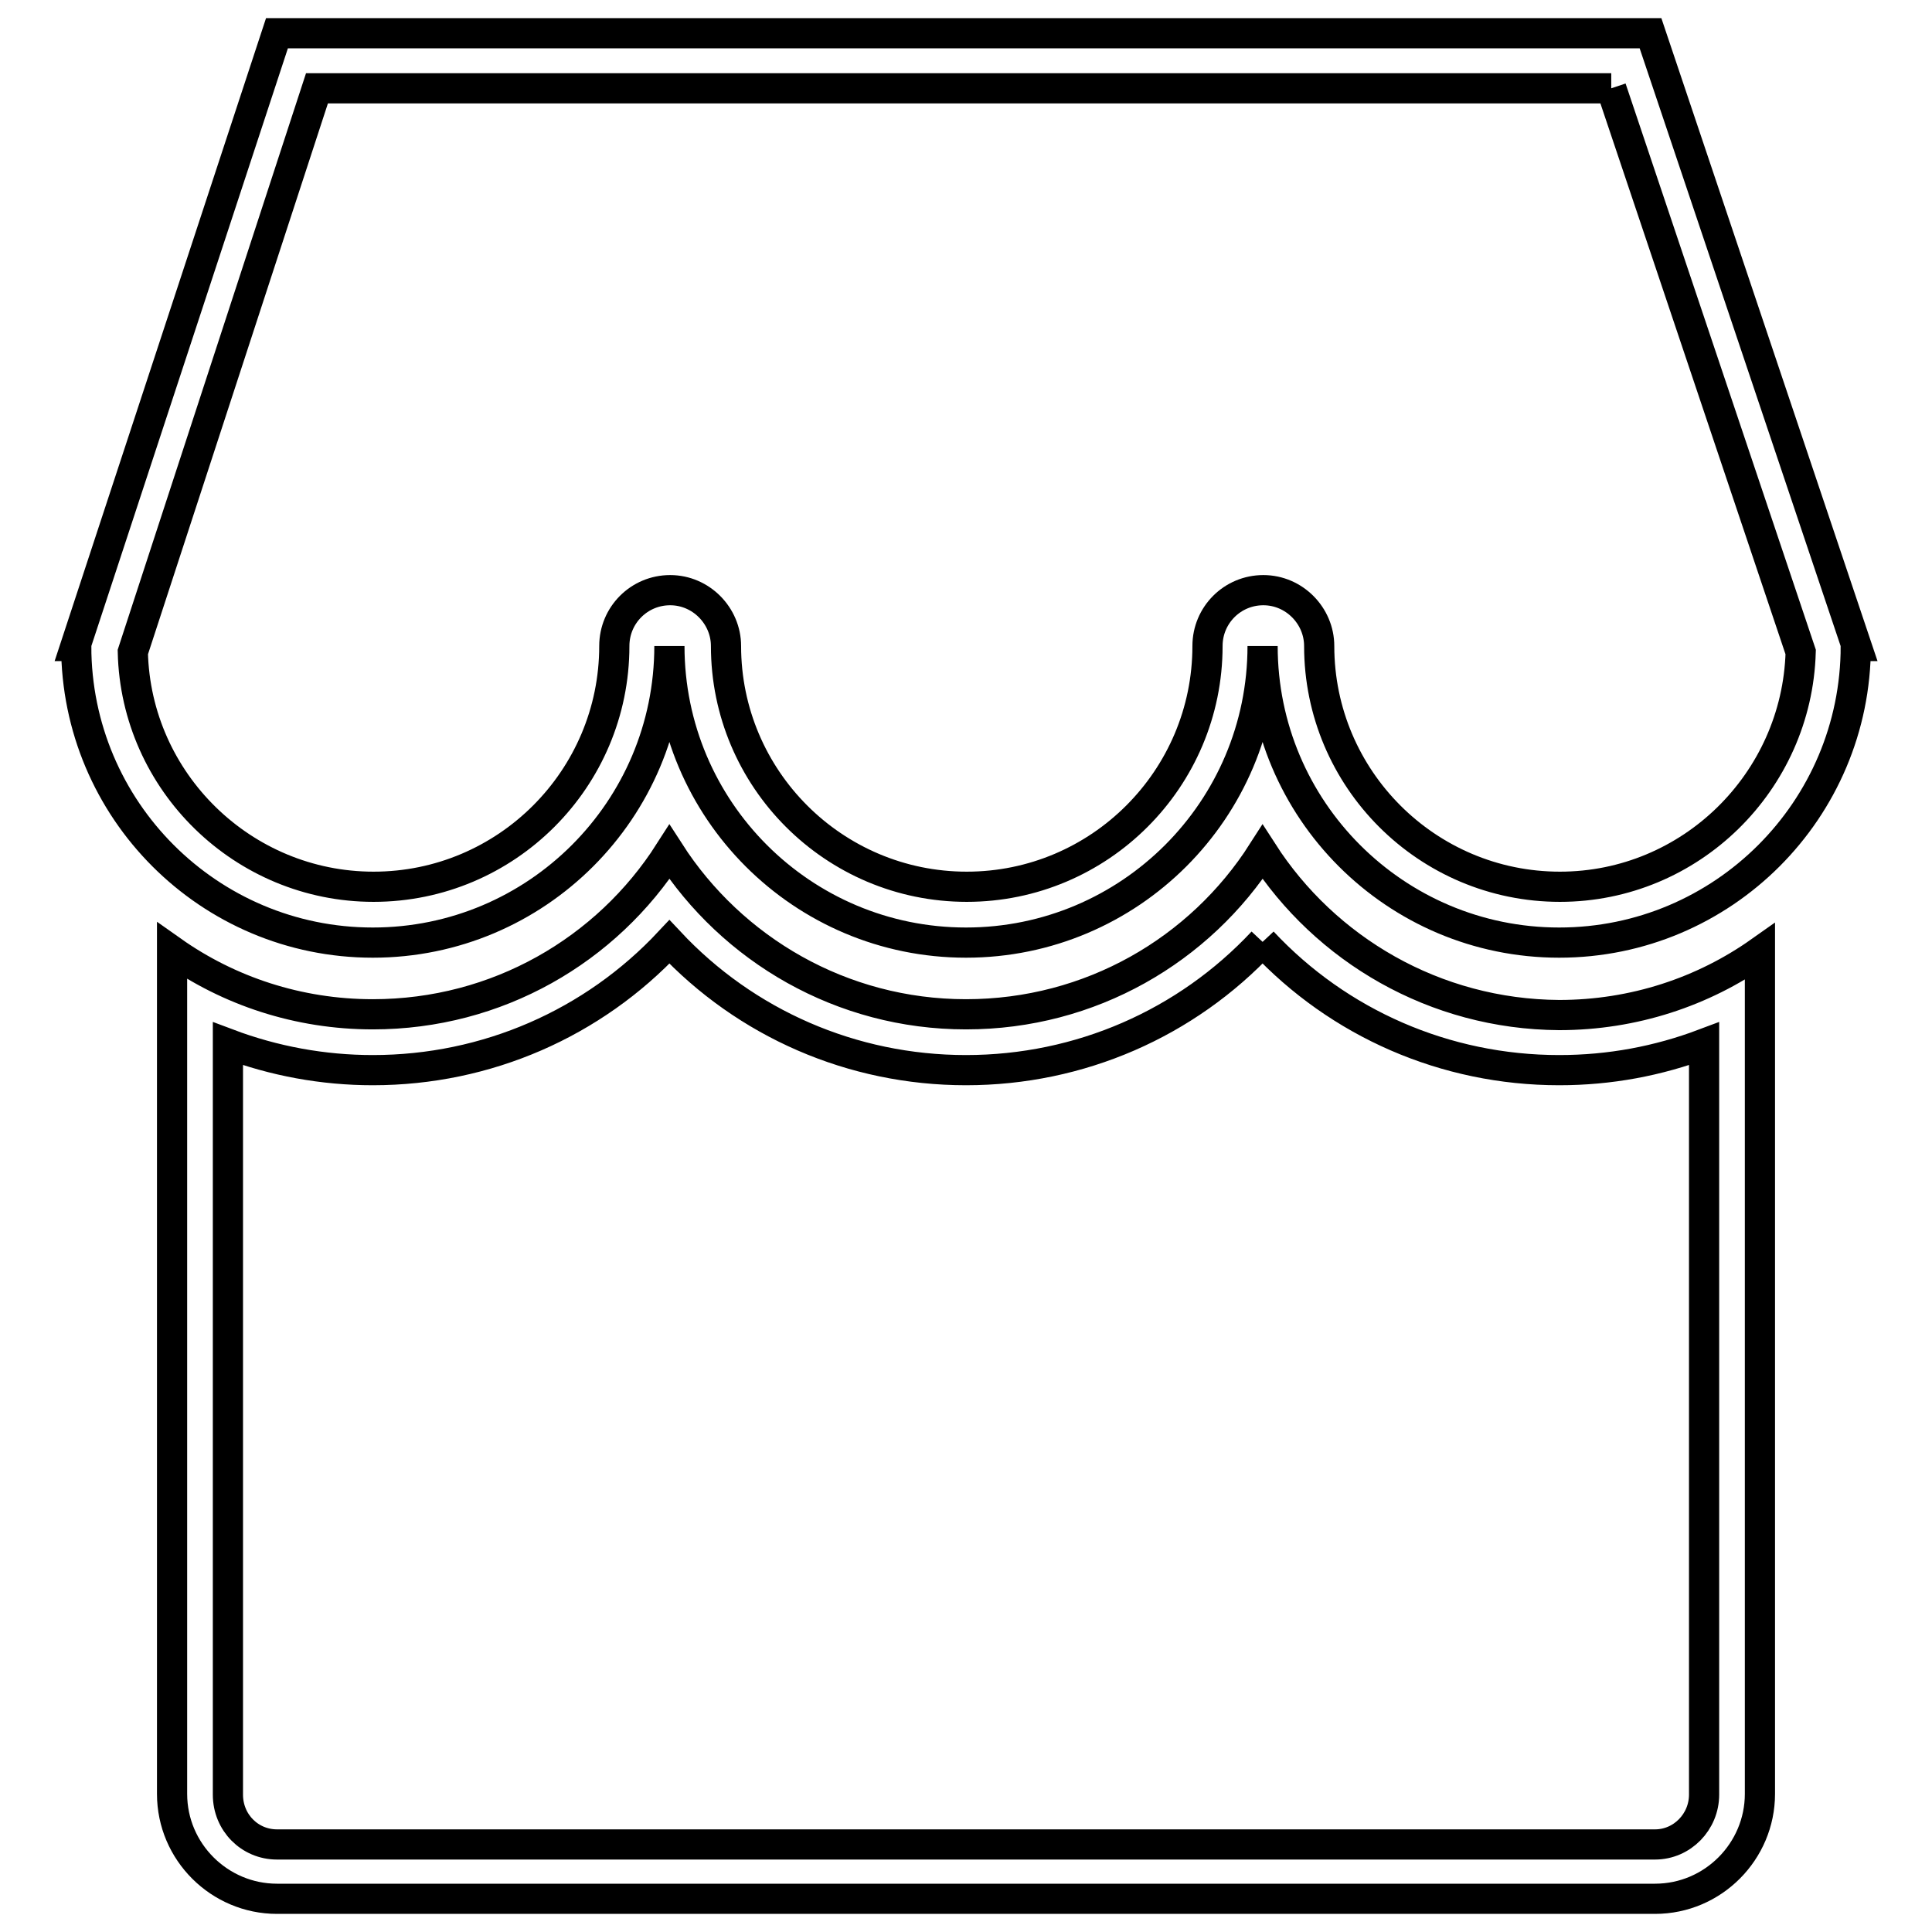
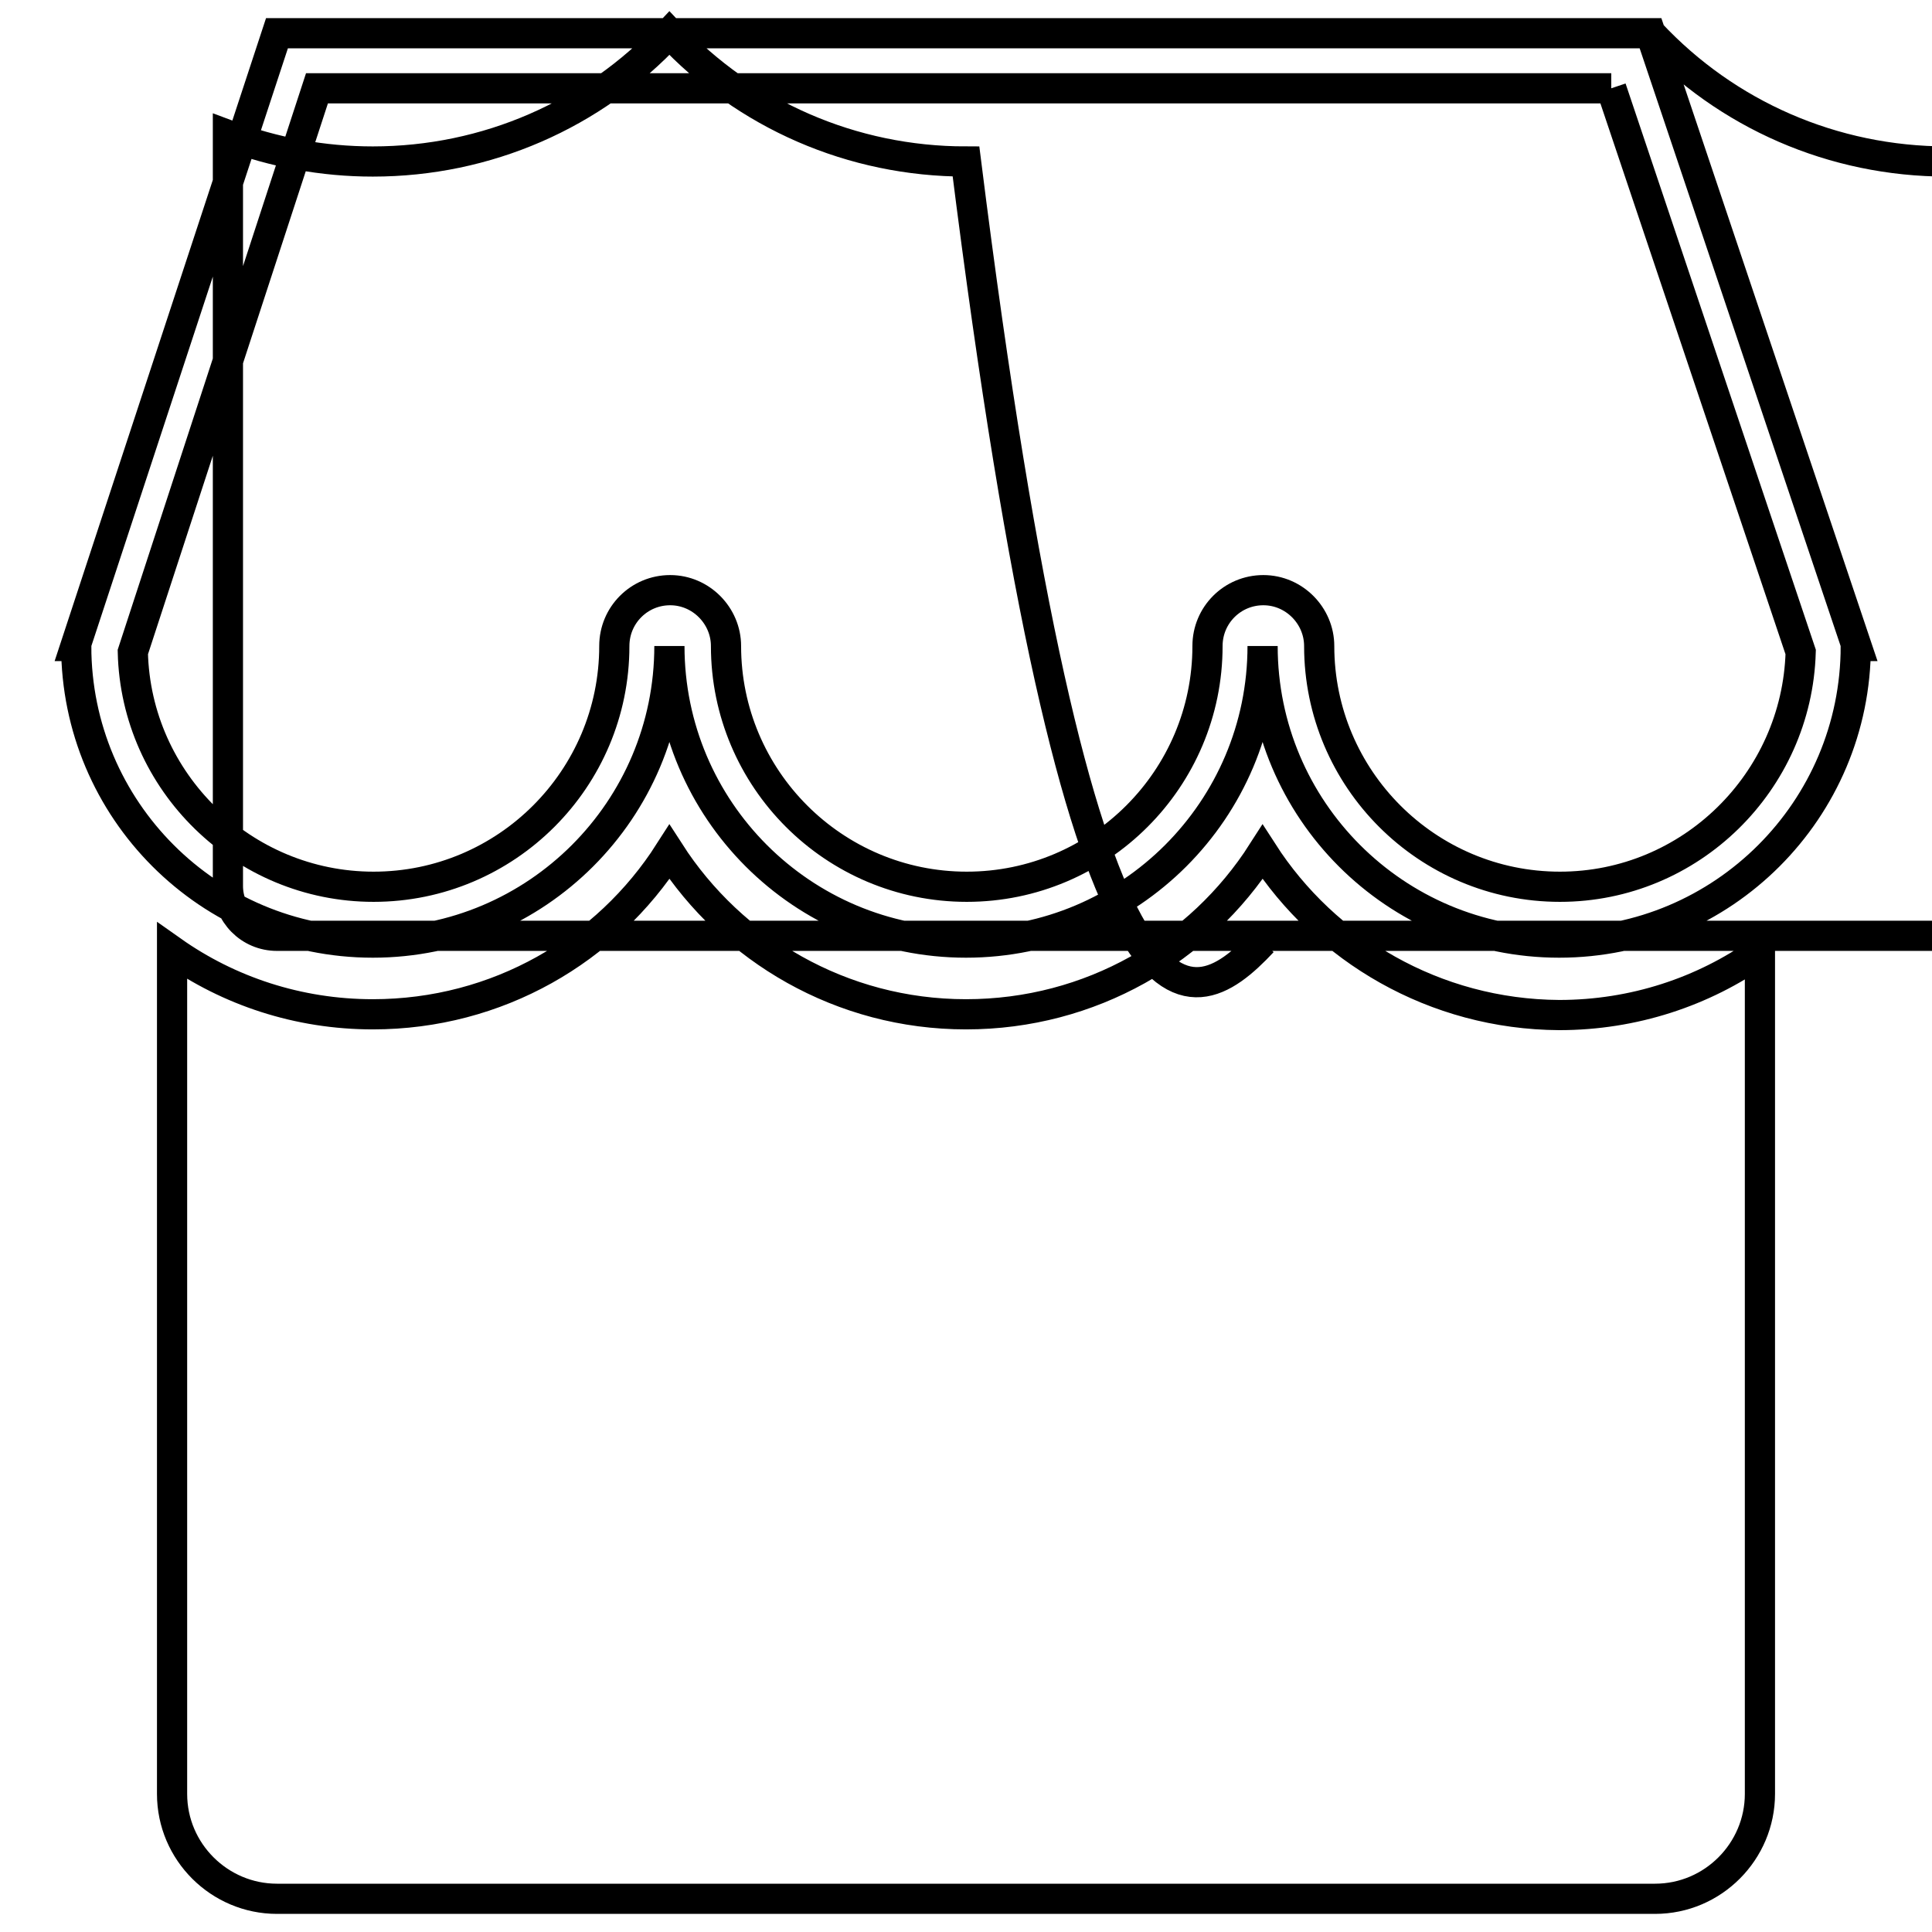
<svg xmlns="http://www.w3.org/2000/svg" version="1.1" x="0px" y="0px" viewBox="0 0 256 256" enable-background="new 0 0 256 256" xml:space="preserve">
  <g>
-     <path stroke-width="4" fill-opacity="0" stroke="#000000" d="M213.5,11.7l25.1,74.7c-0.5,17.2-14.6,31.1-31.9,31.1c-17.6,0-31.9-14.3-31.9-31.9c0-4-3.3-7.4-7.4-7.4 s-7.4,3.3-7.4,7.4c0,17.6-14.3,31.9-31.9,31.9s-31.9-14.3-31.9-31.9c0-4-3.3-7.4-7.4-7.4s-7.4,3.3-7.4,7.4 c0,17.6-14.3,31.9-31.9,31.9c-17.3,0-31.5-13.9-31.9-31.1L42,11.7H213.5 M218.7,4.4h-182L10,85.6h0.1c0,21.7,17.6,39.3,39.3,39.3 c21.7,0,39.3-17.6,39.3-39.3c0,21.7,17.6,39.3,39.3,39.3c21.7,0,39.3-17.6,39.3-39.3c0,21.7,17.6,39.3,39.3,39.3 s39.3-17.6,39.3-39.3h0.1L218.7,4.4L218.7,4.4z M167.3,124.8c10.1,10.8,24.2,17,39.3,17c6.7,0,13.1-1.2,19.2-3.5v99.5 c0,3.6-2.9,6.6-6.5,6.6H36.7c-3.6,0-6.5-2.9-6.5-6.6v-99.5c6.1,2.3,12.6,3.5,19.2,3.5c15.1,0,29.2-6.2,39.3-17 c10.1,10.8,24.2,17,39.3,17C143.1,141.8,157.2,135.6,167.3,124.8 M167.3,112.9c-8.3,13-22.8,21.5-39.3,21.5s-31-8.6-39.3-21.5 c-8.3,13-22.8,21.5-39.3,21.5c-9.9,0-19.1-3.1-26.6-8.4v111.7c0,7.7,6.3,13.9,13.9,13.9h182.6c7.7,0,13.9-6.3,13.9-13.9V126.1 c-7.5,5.3-16.7,8.4-26.6,8.4C190.1,134.4,175.6,125.8,167.3,112.9L167.3,112.9z" />
+     <path stroke-width="4" fill-opacity="0" stroke="#000000" d="M213.5,11.7l25.1,74.7c-0.5,17.2-14.6,31.1-31.9,31.1c-17.6,0-31.9-14.3-31.9-31.9c0-4-3.3-7.4-7.4-7.4 s-7.4,3.3-7.4,7.4c0,17.6-14.3,31.9-31.9,31.9s-31.9-14.3-31.9-31.9c0-4-3.3-7.4-7.4-7.4s-7.4,3.3-7.4,7.4 c0,17.6-14.3,31.9-31.9,31.9c-17.3,0-31.5-13.9-31.9-31.1L42,11.7H213.5 M218.7,4.4h-182L10,85.6h0.1c0,21.7,17.6,39.3,39.3,39.3 c21.7,0,39.3-17.6,39.3-39.3c0,21.7,17.6,39.3,39.3,39.3c21.7,0,39.3-17.6,39.3-39.3c0,21.7,17.6,39.3,39.3,39.3 s39.3-17.6,39.3-39.3h0.1L218.7,4.4L218.7,4.4z c10.1,10.8,24.2,17,39.3,17c6.7,0,13.1-1.2,19.2-3.5v99.5 c0,3.6-2.9,6.6-6.5,6.6H36.7c-3.6,0-6.5-2.9-6.5-6.6v-99.5c6.1,2.3,12.6,3.5,19.2,3.5c15.1,0,29.2-6.2,39.3-17 c10.1,10.8,24.2,17,39.3,17C143.1,141.8,157.2,135.6,167.3,124.8 M167.3,112.9c-8.3,13-22.8,21.5-39.3,21.5s-31-8.6-39.3-21.5 c-8.3,13-22.8,21.5-39.3,21.5c-9.9,0-19.1-3.1-26.6-8.4v111.7c0,7.7,6.3,13.9,13.9,13.9h182.6c7.7,0,13.9-6.3,13.9-13.9V126.1 c-7.5,5.3-16.7,8.4-26.6,8.4C190.1,134.4,175.6,125.8,167.3,112.9L167.3,112.9z" />
  </g>
</svg>